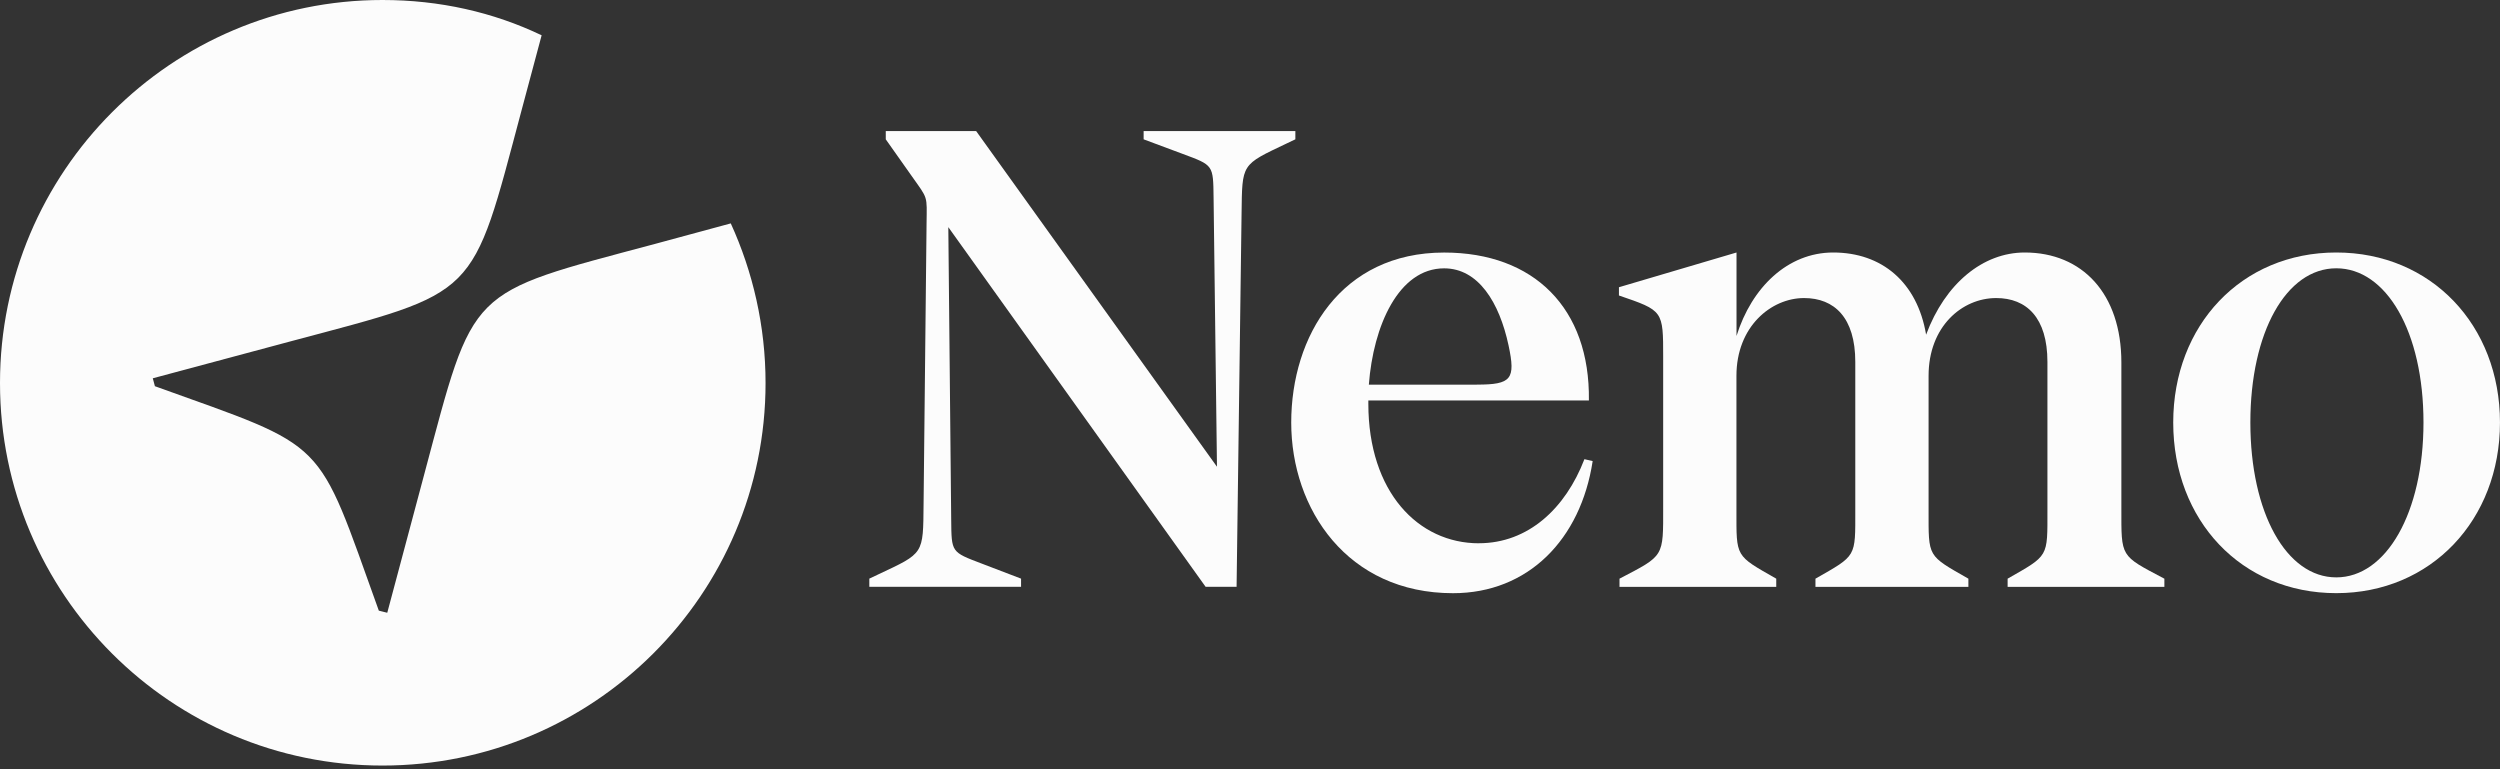
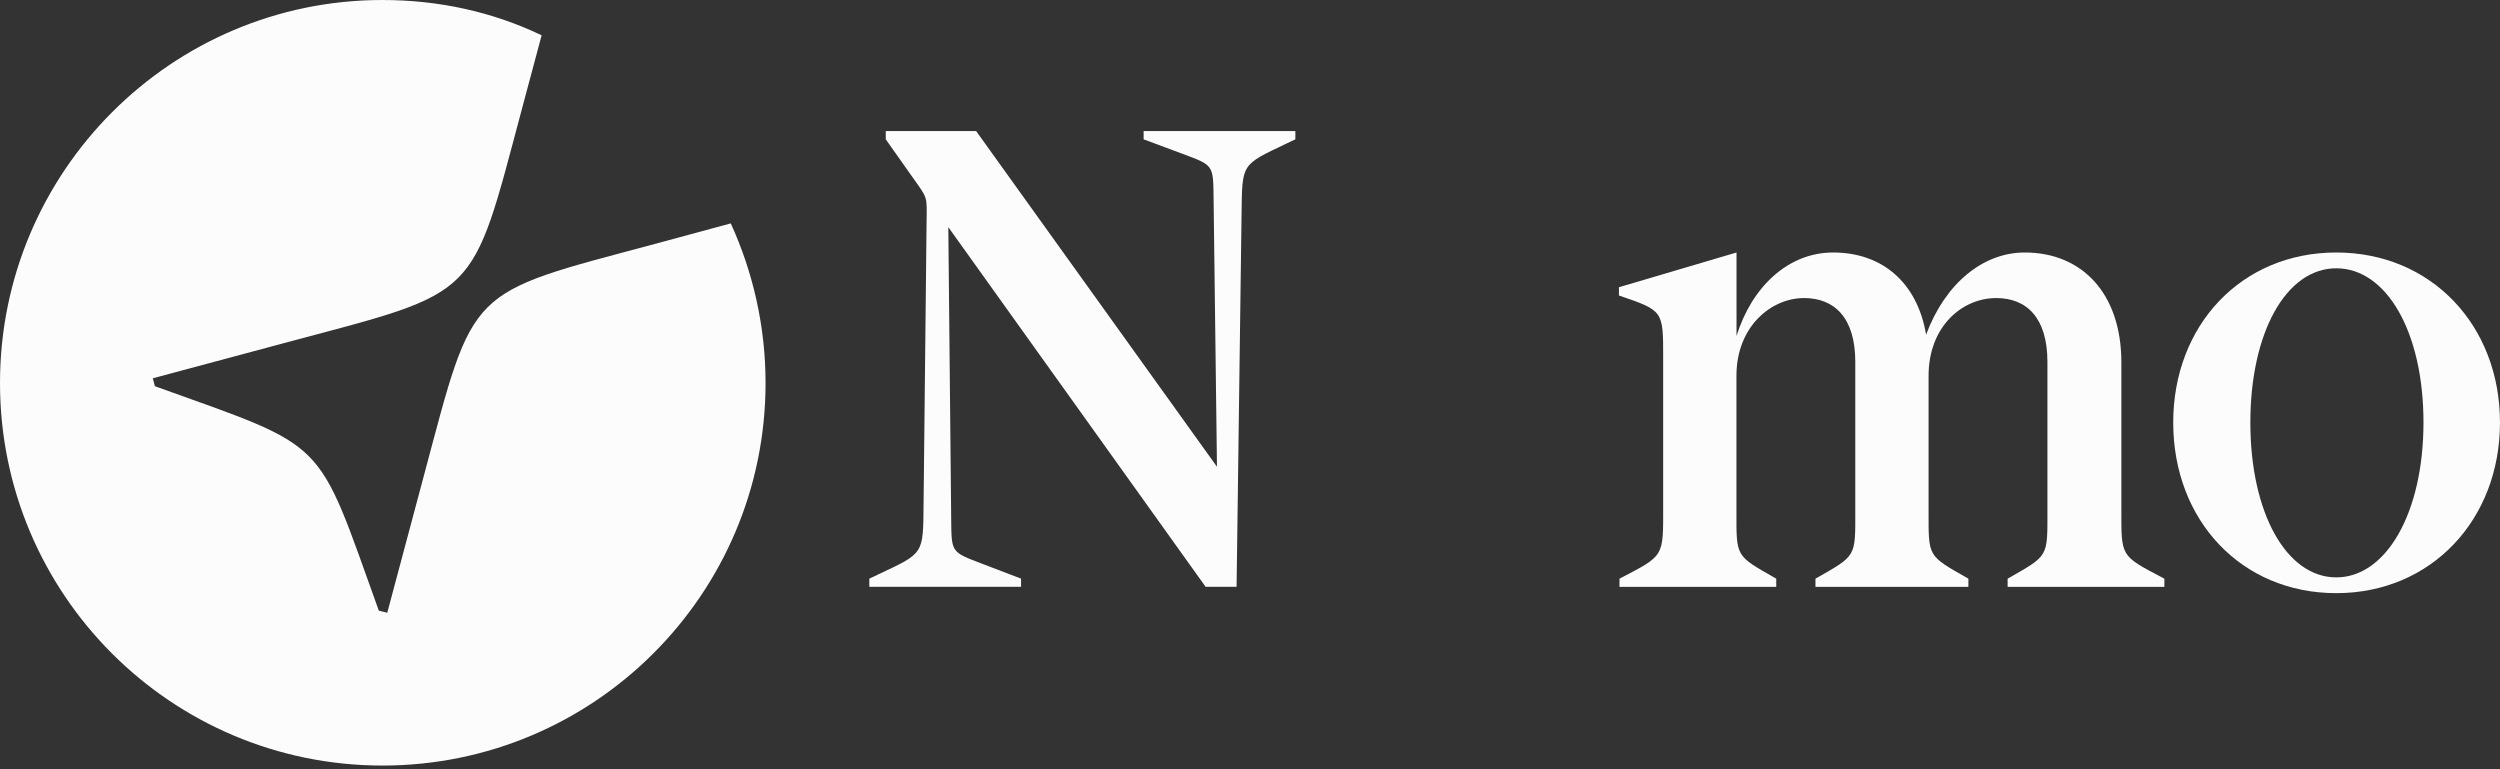
<svg xmlns="http://www.w3.org/2000/svg" width="104" height="32" viewBox="0 0 104 32" fill="none">
  <rect x="0" y="0" width="104" height="32" fill="#333333" stroke="none" />
  <path d="M39.45 9.452L39.57 21.622C39.584 22.984 39.566 22.961 40.839 23.445L42.476 24.071V24.412H36.164V24.071L36.534 23.896C38.45 22.994 38.4 23.073 38.421 20.956L38.545 9.295C38.559 8.117 38.613 8.295 37.933 7.332L36.848 5.796V5.453H40.608L50.626 19.416L50.485 8.225C50.467 6.858 50.485 6.879 49.2 6.402L47.575 5.796V5.453H53.887V5.796L53.525 5.968C51.624 6.873 51.678 6.79 51.649 8.894L51.442 24.412H50.154L39.452 9.452H39.45Z" fill="#FCFCFC" />
-   <path d="M61.52 22.599C63.572 22.599 65.124 21.153 65.912 19.102L66.255 19.181C65.757 22.442 63.572 24.677 60.445 24.677C56.053 24.677 53.715 21.18 53.715 17.579C53.715 13.978 55.792 10.506 60.077 10.506C63.81 10.506 66.151 12.821 66.098 16.659H56.923V16.791C56.923 20.471 59 22.601 61.524 22.601L61.52 22.599ZM61.435 16C62.877 16 63.057 15.777 62.756 14.369C62.373 12.581 61.501 11.163 60.075 11.163C58.182 11.163 57.128 13.555 56.944 16.002H61.435V16Z" fill="#FCFCFC" />
  <path d="M67.375 24.071C69.246 23.093 69.188 23.189 69.188 21.078V14.869C69.188 12.914 69.196 12.926 67.348 12.292V11.949L72.239 10.504V13.976C72.871 11.951 74.371 10.504 76.261 10.504C78.286 10.504 79.758 11.74 80.126 13.923C80.917 11.792 82.492 10.504 84.228 10.504C86.62 10.504 88.249 12.213 88.249 15.08V21.146C88.249 23.192 88.191 23.095 89.999 24.054L90.038 24.073V24.414H83.517V24.073C85.237 23.089 85.173 23.199 85.173 21.217V15.055C85.173 13.214 84.305 12.399 83.042 12.399C81.622 12.399 80.229 13.582 80.229 15.632V21.217C80.229 23.199 80.165 23.089 81.885 24.073V24.414H75.523V24.073C77.243 23.089 77.18 23.199 77.18 21.217V15.055C77.18 13.214 76.31 12.399 75.049 12.399C73.681 12.399 72.236 13.582 72.236 15.632V21.217C72.236 23.199 72.172 23.089 73.892 24.073V24.414H67.371V24.073L67.375 24.071Z" fill="#FCFCFC" />
  <path d="M90.406 17.577C90.406 13.528 93.244 10.504 97.189 10.504C101.133 10.504 103.999 13.528 103.999 17.577C103.999 21.626 101.133 24.675 97.189 24.675C93.244 24.675 90.406 21.651 90.406 17.577ZM100.817 17.577C100.817 13.792 99.268 11.161 97.189 11.161C95.11 11.161 93.615 13.817 93.615 17.577C93.615 21.337 95.114 24.019 97.189 24.019C99.264 24.019 100.817 21.335 100.817 17.577Z" fill="#FCFCFC" />
  <path d="M31.847 15.934C31.847 24.723 24.701 31.847 15.912 31.847C7.123 31.847 0 24.723 0 15.934C0 7.145 7.123 0 15.912 0C18.28 0 20.515 0.504 22.532 1.468L21.699 4.581C19.595 12.471 19.967 12.099 12.077 14.203L6.356 15.737L6.444 16.066C13.742 18.696 13.129 18.104 15.759 25.403L16.11 25.491L17.644 19.748C19.748 11.88 19.375 12.252 27.244 10.148L30.4 9.293C31.321 11.31 31.847 13.567 31.847 15.934Z" fill="#FCFCFC" />
</svg>